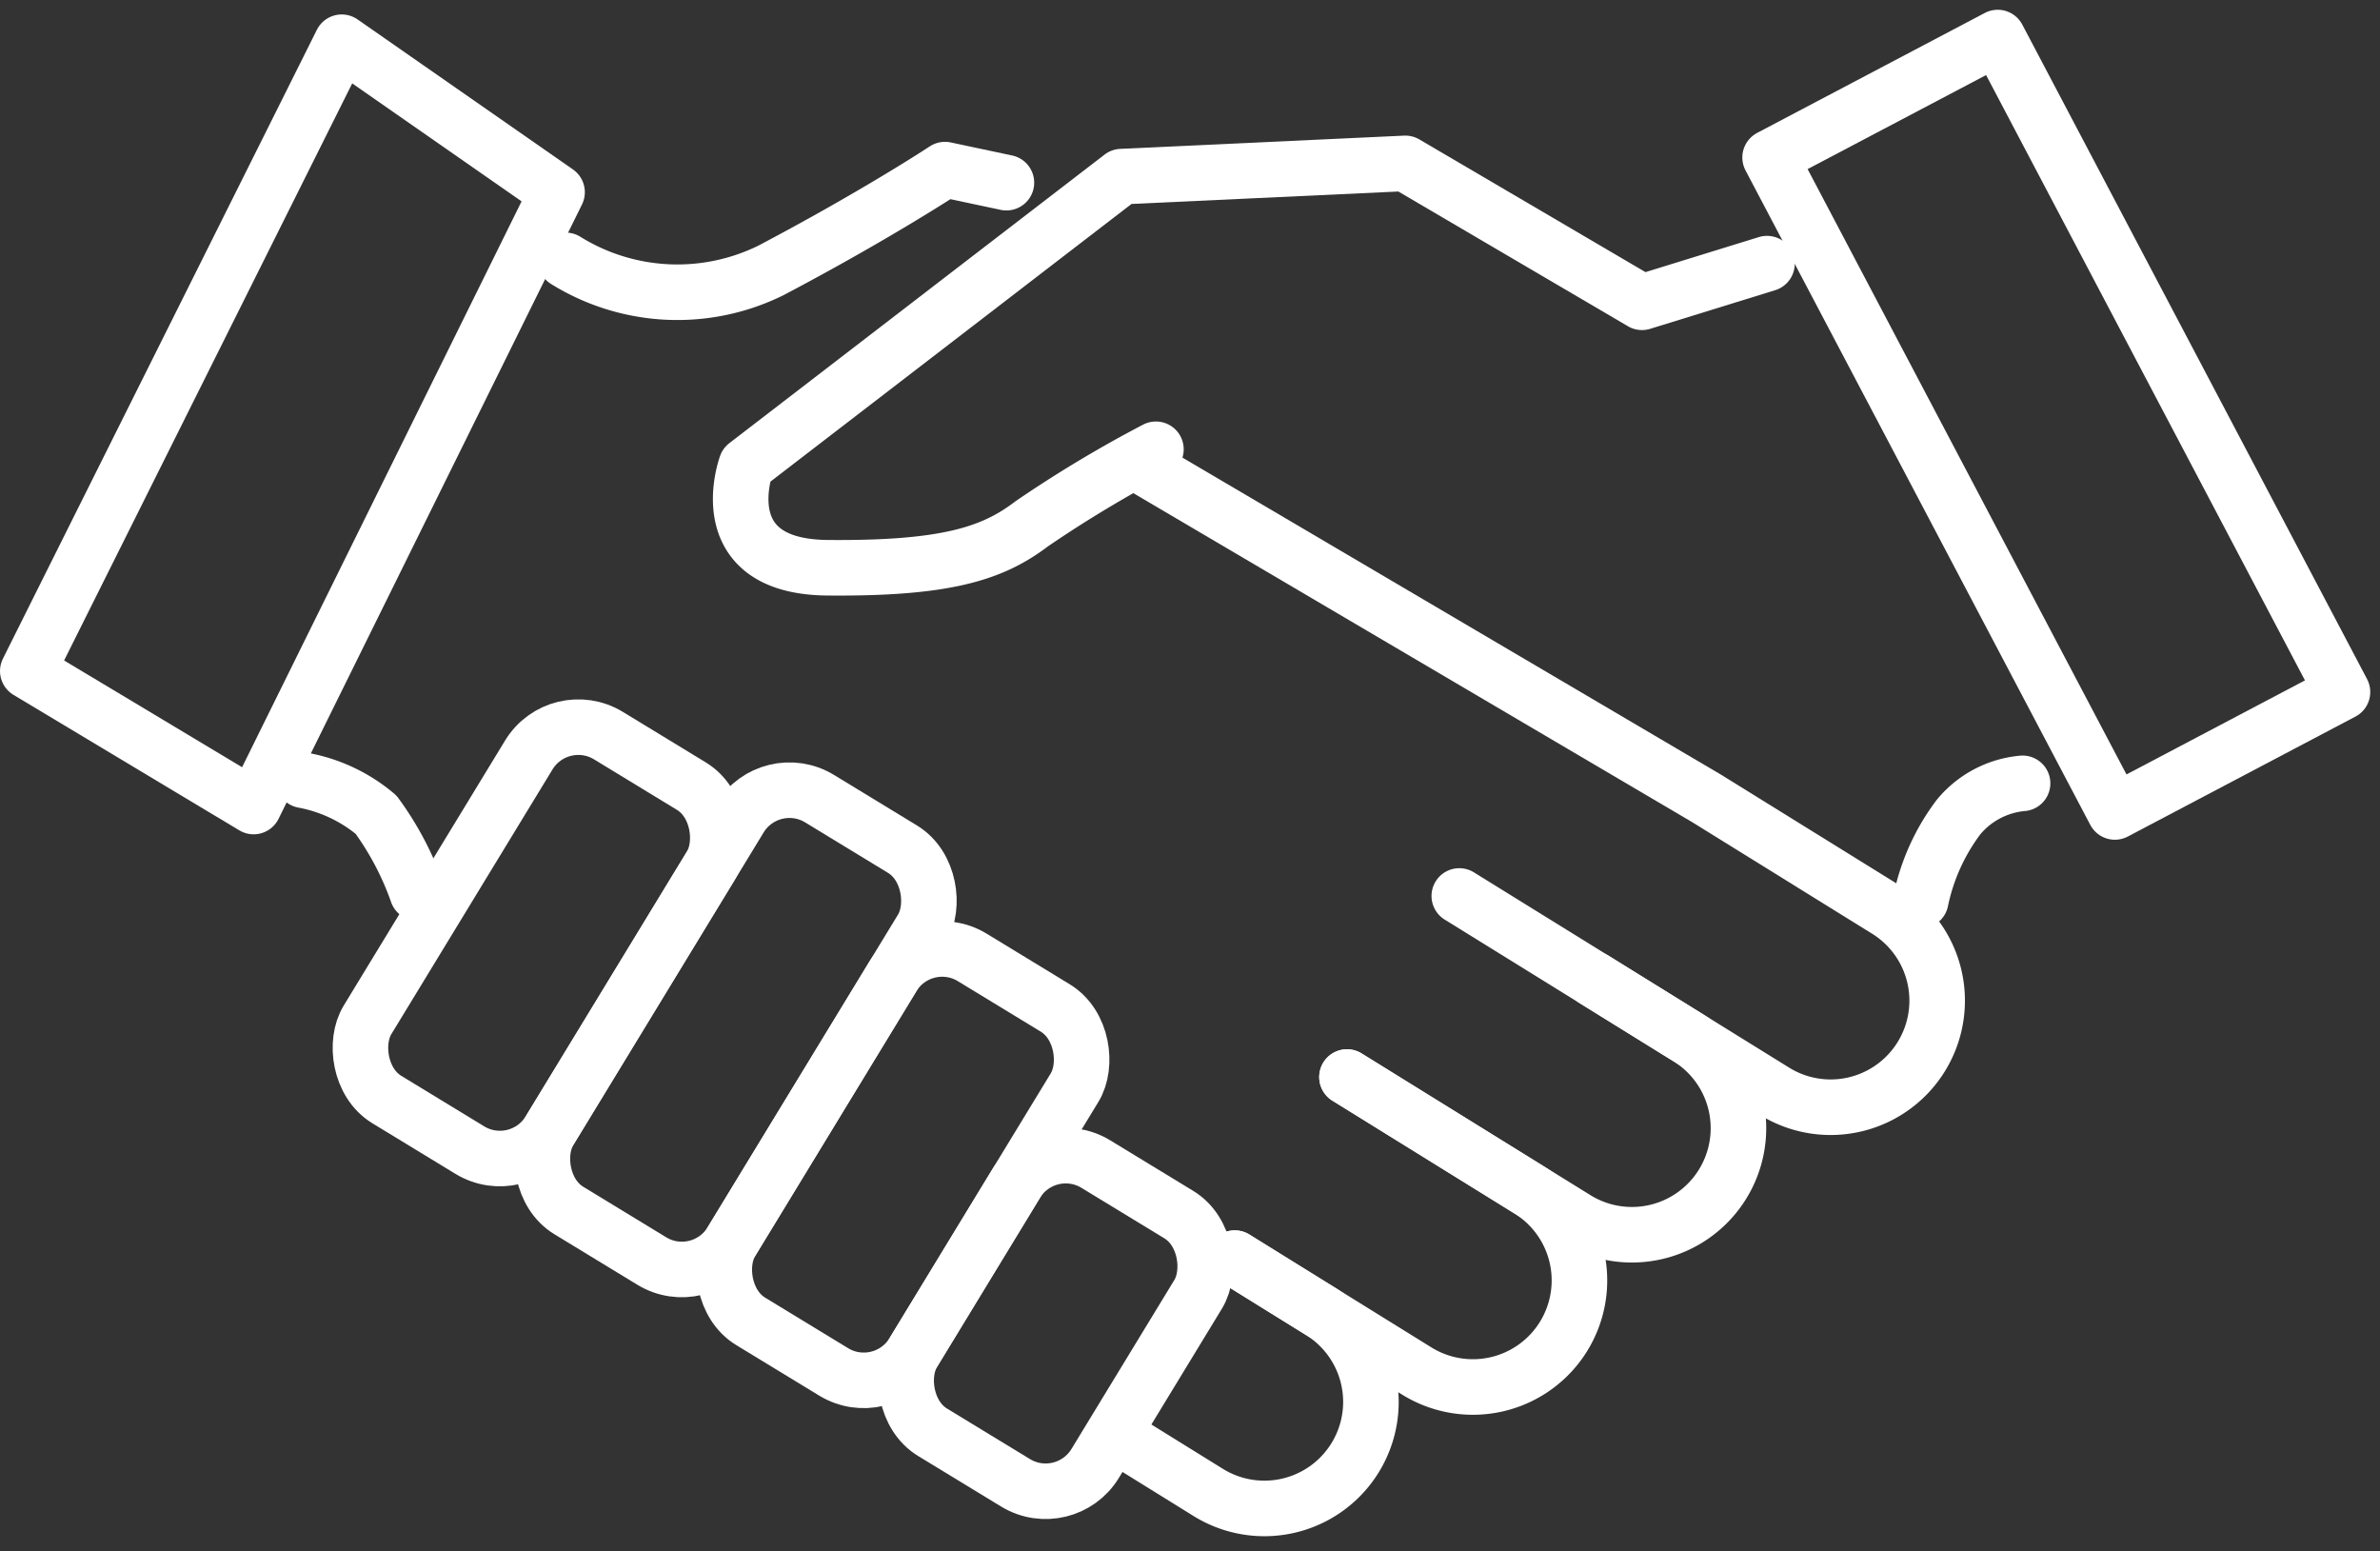
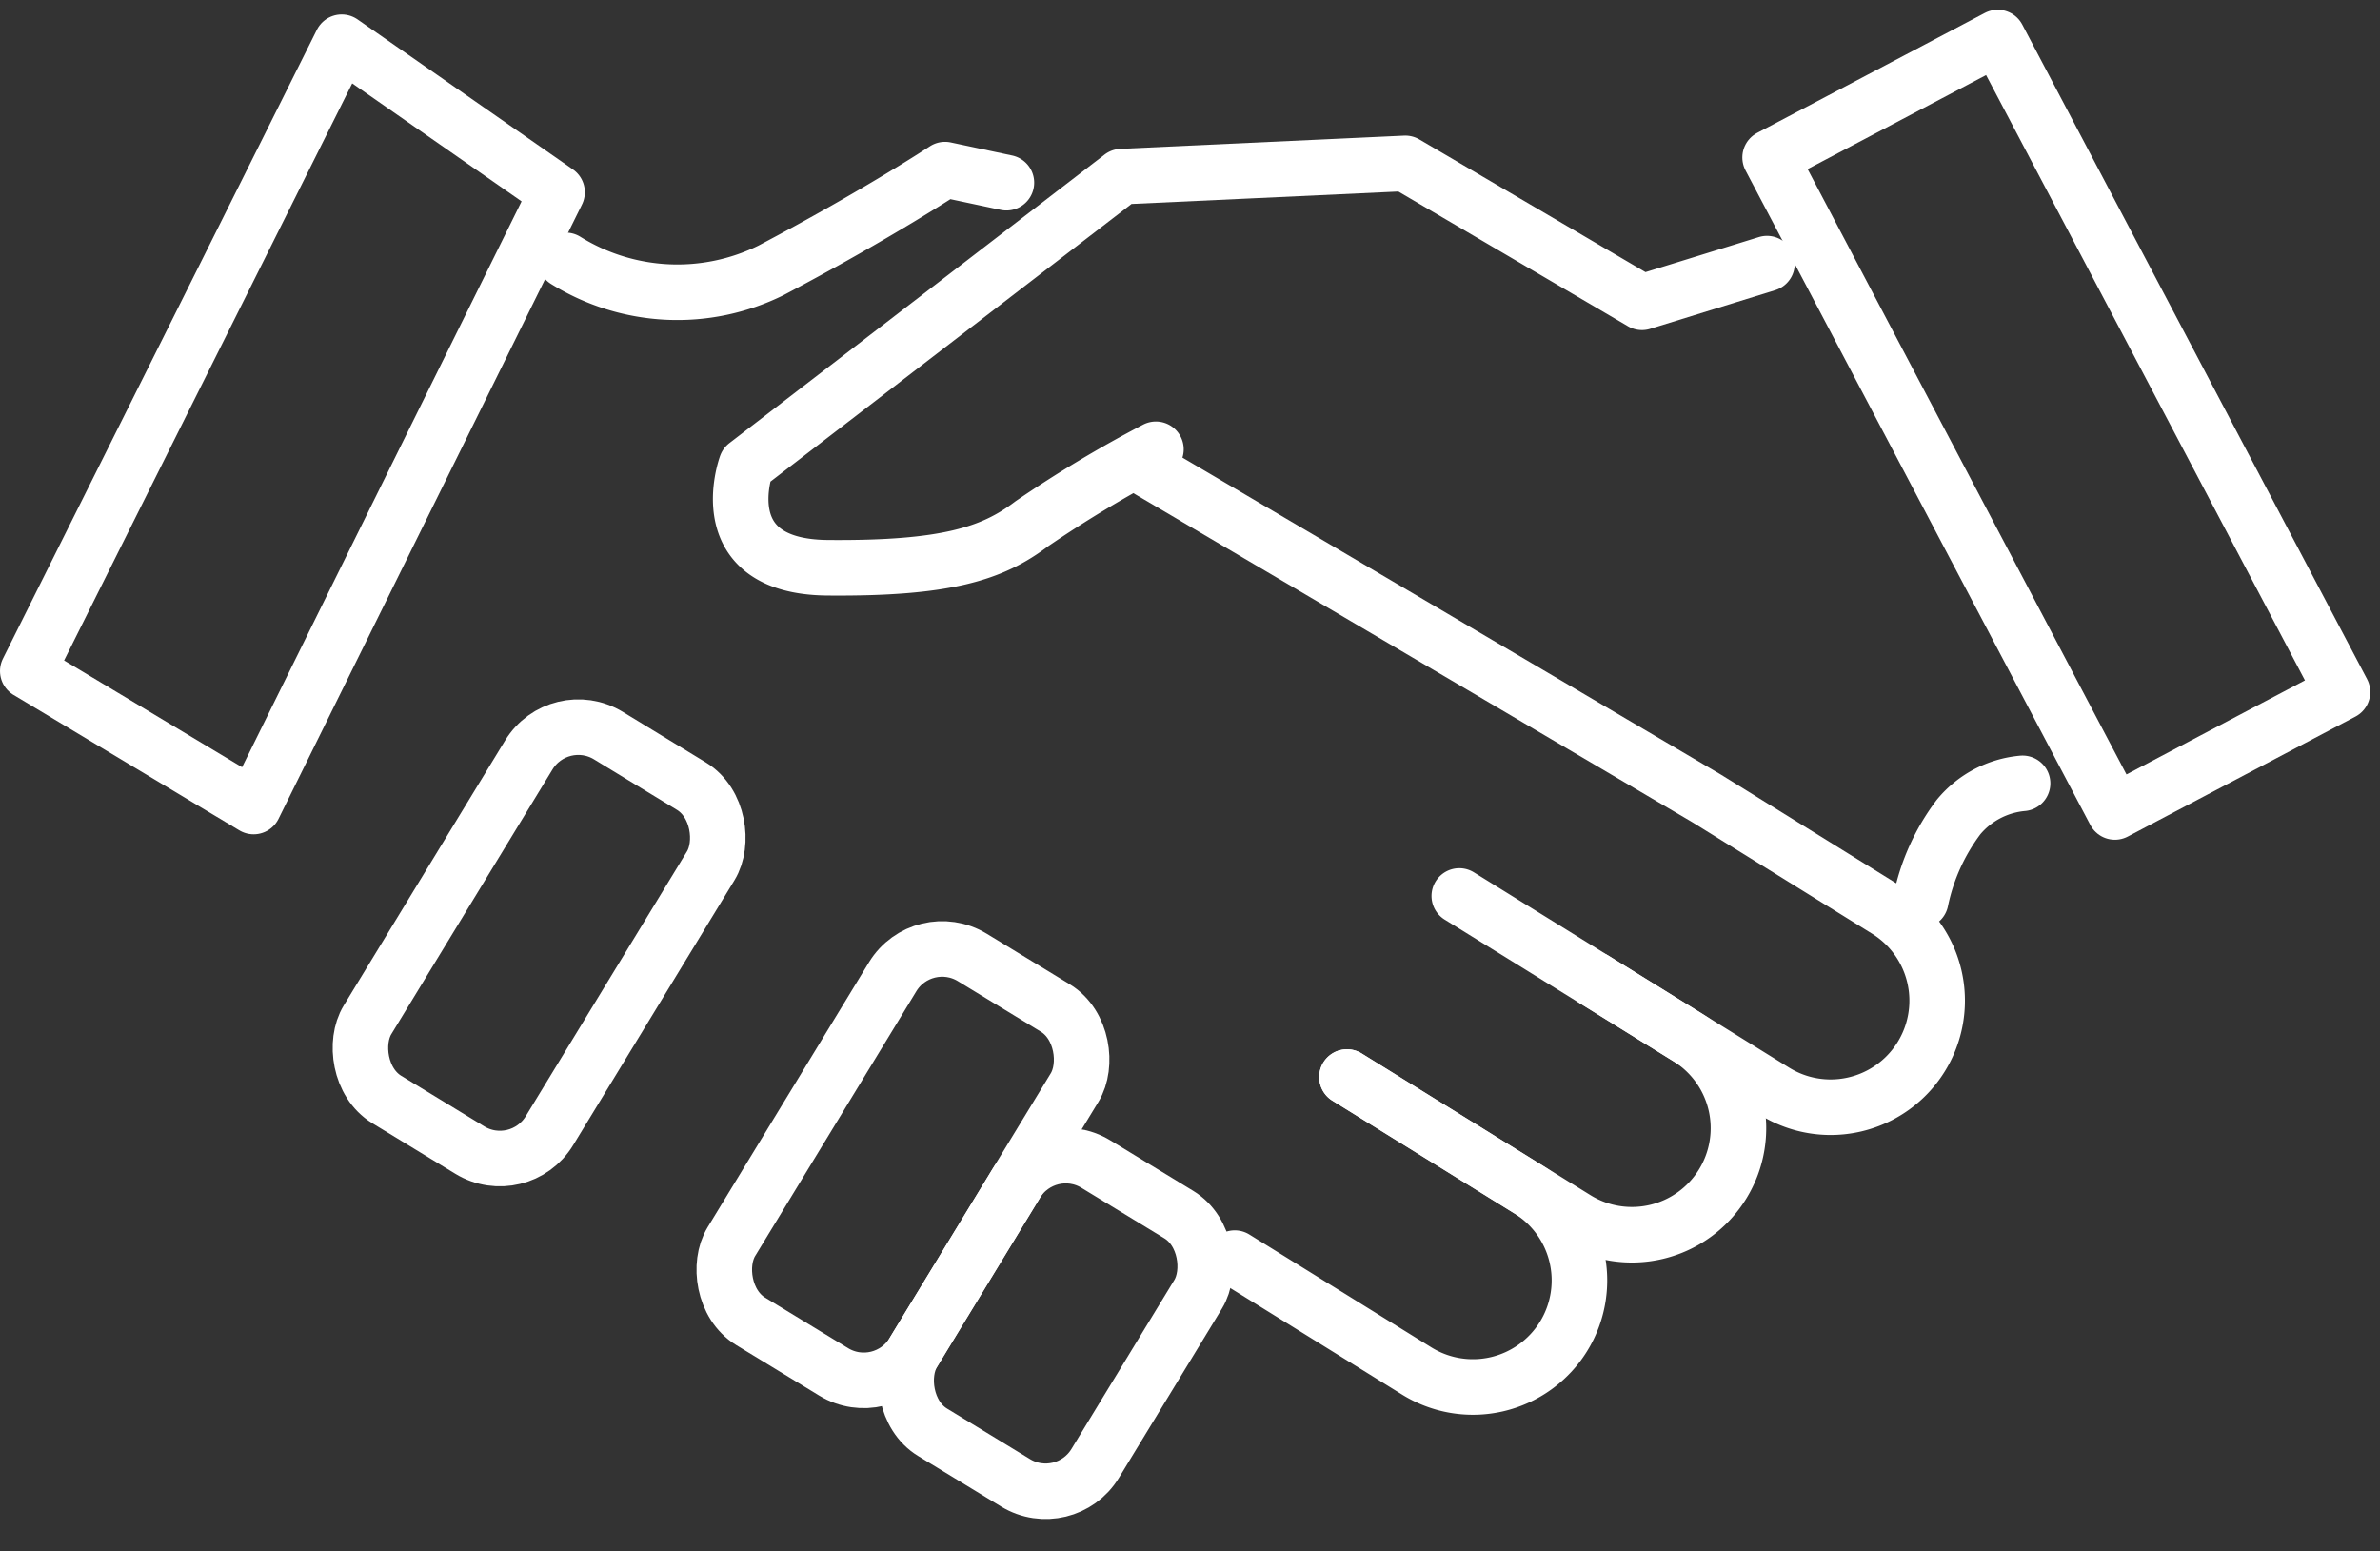
<svg xmlns="http://www.w3.org/2000/svg" width="85.69" height="55.841" viewBox="0 0 85.69 55.841">
  <rect x="0" y="0" width="85.69" height="55.841" fill="#333333" stroke="none" />
  <g id="コンポーネント_13_1" data-name="コンポーネント 13 – 1" transform="translate(1 1.351)">
    <rect id="長方形_62" data-name="長方形 62" width="9.263" height="26.631" transform="translate(62.731 4.318) rotate(-27.782)" fill="none" stroke="#fff" stroke-linecap="round" stroke-linejoin="round" stroke-width="2" />
    <path id="パス_145" data-name="パス 145" d="M454.17,726.913l-4.5,1.391-8.522-5-10.218.476L417.42,734.168s-1.347,3.655,2.927,3.693,5.946-.514,7.348-1.58a44.174,44.174,0,0,1,4.474-2.685" transform="translate(-391.551 -718.773)" fill="none" stroke="#fff" stroke-linecap="round" stroke-linejoin="round" stroke-width="2" />
    <g id="グループ_149" data-name="グループ 149" transform="translate(11.139 24.046)">
      <rect id="長方形_63" data-name="長方形 63" width="7.671" height="15.342" rx="2.087" transform="matrix(0.854, 0.52, -0.52, 0.854, 7.985, 0)" fill="none" stroke="#fff" stroke-linecap="round" stroke-linejoin="round" stroke-width="2" />
-       <rect id="長方形_64" data-name="長方形 64" width="7.671" height="17.361" rx="2.087" transform="matrix(0.854, 0.52, -0.52, 0.854, 15.586, 2.269)" fill="none" stroke="#fff" stroke-linecap="round" stroke-linejoin="round" stroke-width="2" />
      <rect id="長方形_65" data-name="長方形 65" width="7.671" height="15.342" rx="2.087" transform="matrix(0.854, 0.52, -0.52, 0.854, 21.085, 7.985)" fill="none" stroke="#fff" stroke-linecap="round" stroke-linejoin="round" stroke-width="2" />
      <rect id="長方形_66" data-name="長方形 66" width="7.671" height="11.305" rx="2.087" transform="matrix(0.854, 0.52, -0.52, 0.854, 25.534, 15.425)" fill="none" stroke="#fff" stroke-linecap="round" stroke-linejoin="round" stroke-width="2" />
    </g>
    <g id="グループ_150" data-name="グループ 150" transform="translate(39.413 15.262)">
      <path id="パス_146" data-name="パス 146" d="M441.485,747.79l6.52,4.041a3.836,3.836,0,0,0,4.043-6.52l-6.519-4.041-20.6-12.126" transform="translate(-424.505 -729.145)" fill="none" stroke="#fff" stroke-linecap="round" stroke-linejoin="round" stroke-width="2" />
      <path id="パス_147" data-name="パス 147" d="M429.1,744.177l8.236,5.1a3.834,3.834,0,0,0,5.281-1.238h0a3.834,3.834,0,0,0-1.238-5.281l-8.236-5.1" transform="translate(-421.015 -722.016)" fill="none" stroke="#fff" stroke-linecap="round" stroke-linejoin="round" stroke-width="2" />
      <path id="パス_148" data-name="パス 148" d="M426.9,747.725l6.52,4.042a3.836,3.836,0,1,0,4.041-6.521l-6.52-4.041" transform="translate(-422.857 -719.045)" fill="none" stroke="#fff" stroke-linecap="round" stroke-linejoin="round" stroke-width="2" />
-       <path id="パス_149" data-name="パス 149" d="M424.7,751.273l3.089,1.915a3.835,3.835,0,1,0,4.041-6.52l-3.087-1.915" transform="translate(-424.699 -716.073)" fill="none" stroke="#fff" stroke-linecap="round" stroke-linejoin="round" stroke-width="2" />
    </g>
    <path id="パス_150" data-name="パス 150" d="M403.25,743.571l8.132,4.877,10.925-22.115-7.754-5.4Z" transform="translate(-403.25 -720.764)" fill="none" stroke="#fff" stroke-linecap="round" stroke-linejoin="round" stroke-width="2" />
    <path id="パス_151" data-name="パス 151" d="M440.341,739.672a7.535,7.535,0,0,1,1.36-3.006,3.384,3.384,0,0,1,2.306-1.215" transform="translate(-372.186 -708.602)" fill="none" stroke="#fff" stroke-linecap="round" stroke-linejoin="round" stroke-width="2" />
-     <path id="パス_152" data-name="パス 152" d="M408.651,735.391a5.651,5.651,0,0,1,2.617,1.24,10.883,10.883,0,0,1,1.485,2.817" transform="translate(-398.727 -708.652)" fill="none" stroke="#fff" stroke-linecap="round" stroke-linejoin="round" stroke-width="2" />
    <path id="パス_153" data-name="パス 153" d="M413.79,726.694a7.617,7.617,0,0,0,7.389.362c3.842-2.025,6.268-3.629,6.268-3.629l2.211.47" transform="translate(-394.423 -718.672)" fill="none" stroke="#fff" stroke-linecap="round" stroke-linejoin="round" stroke-width="2" />
  </g>
</svg>